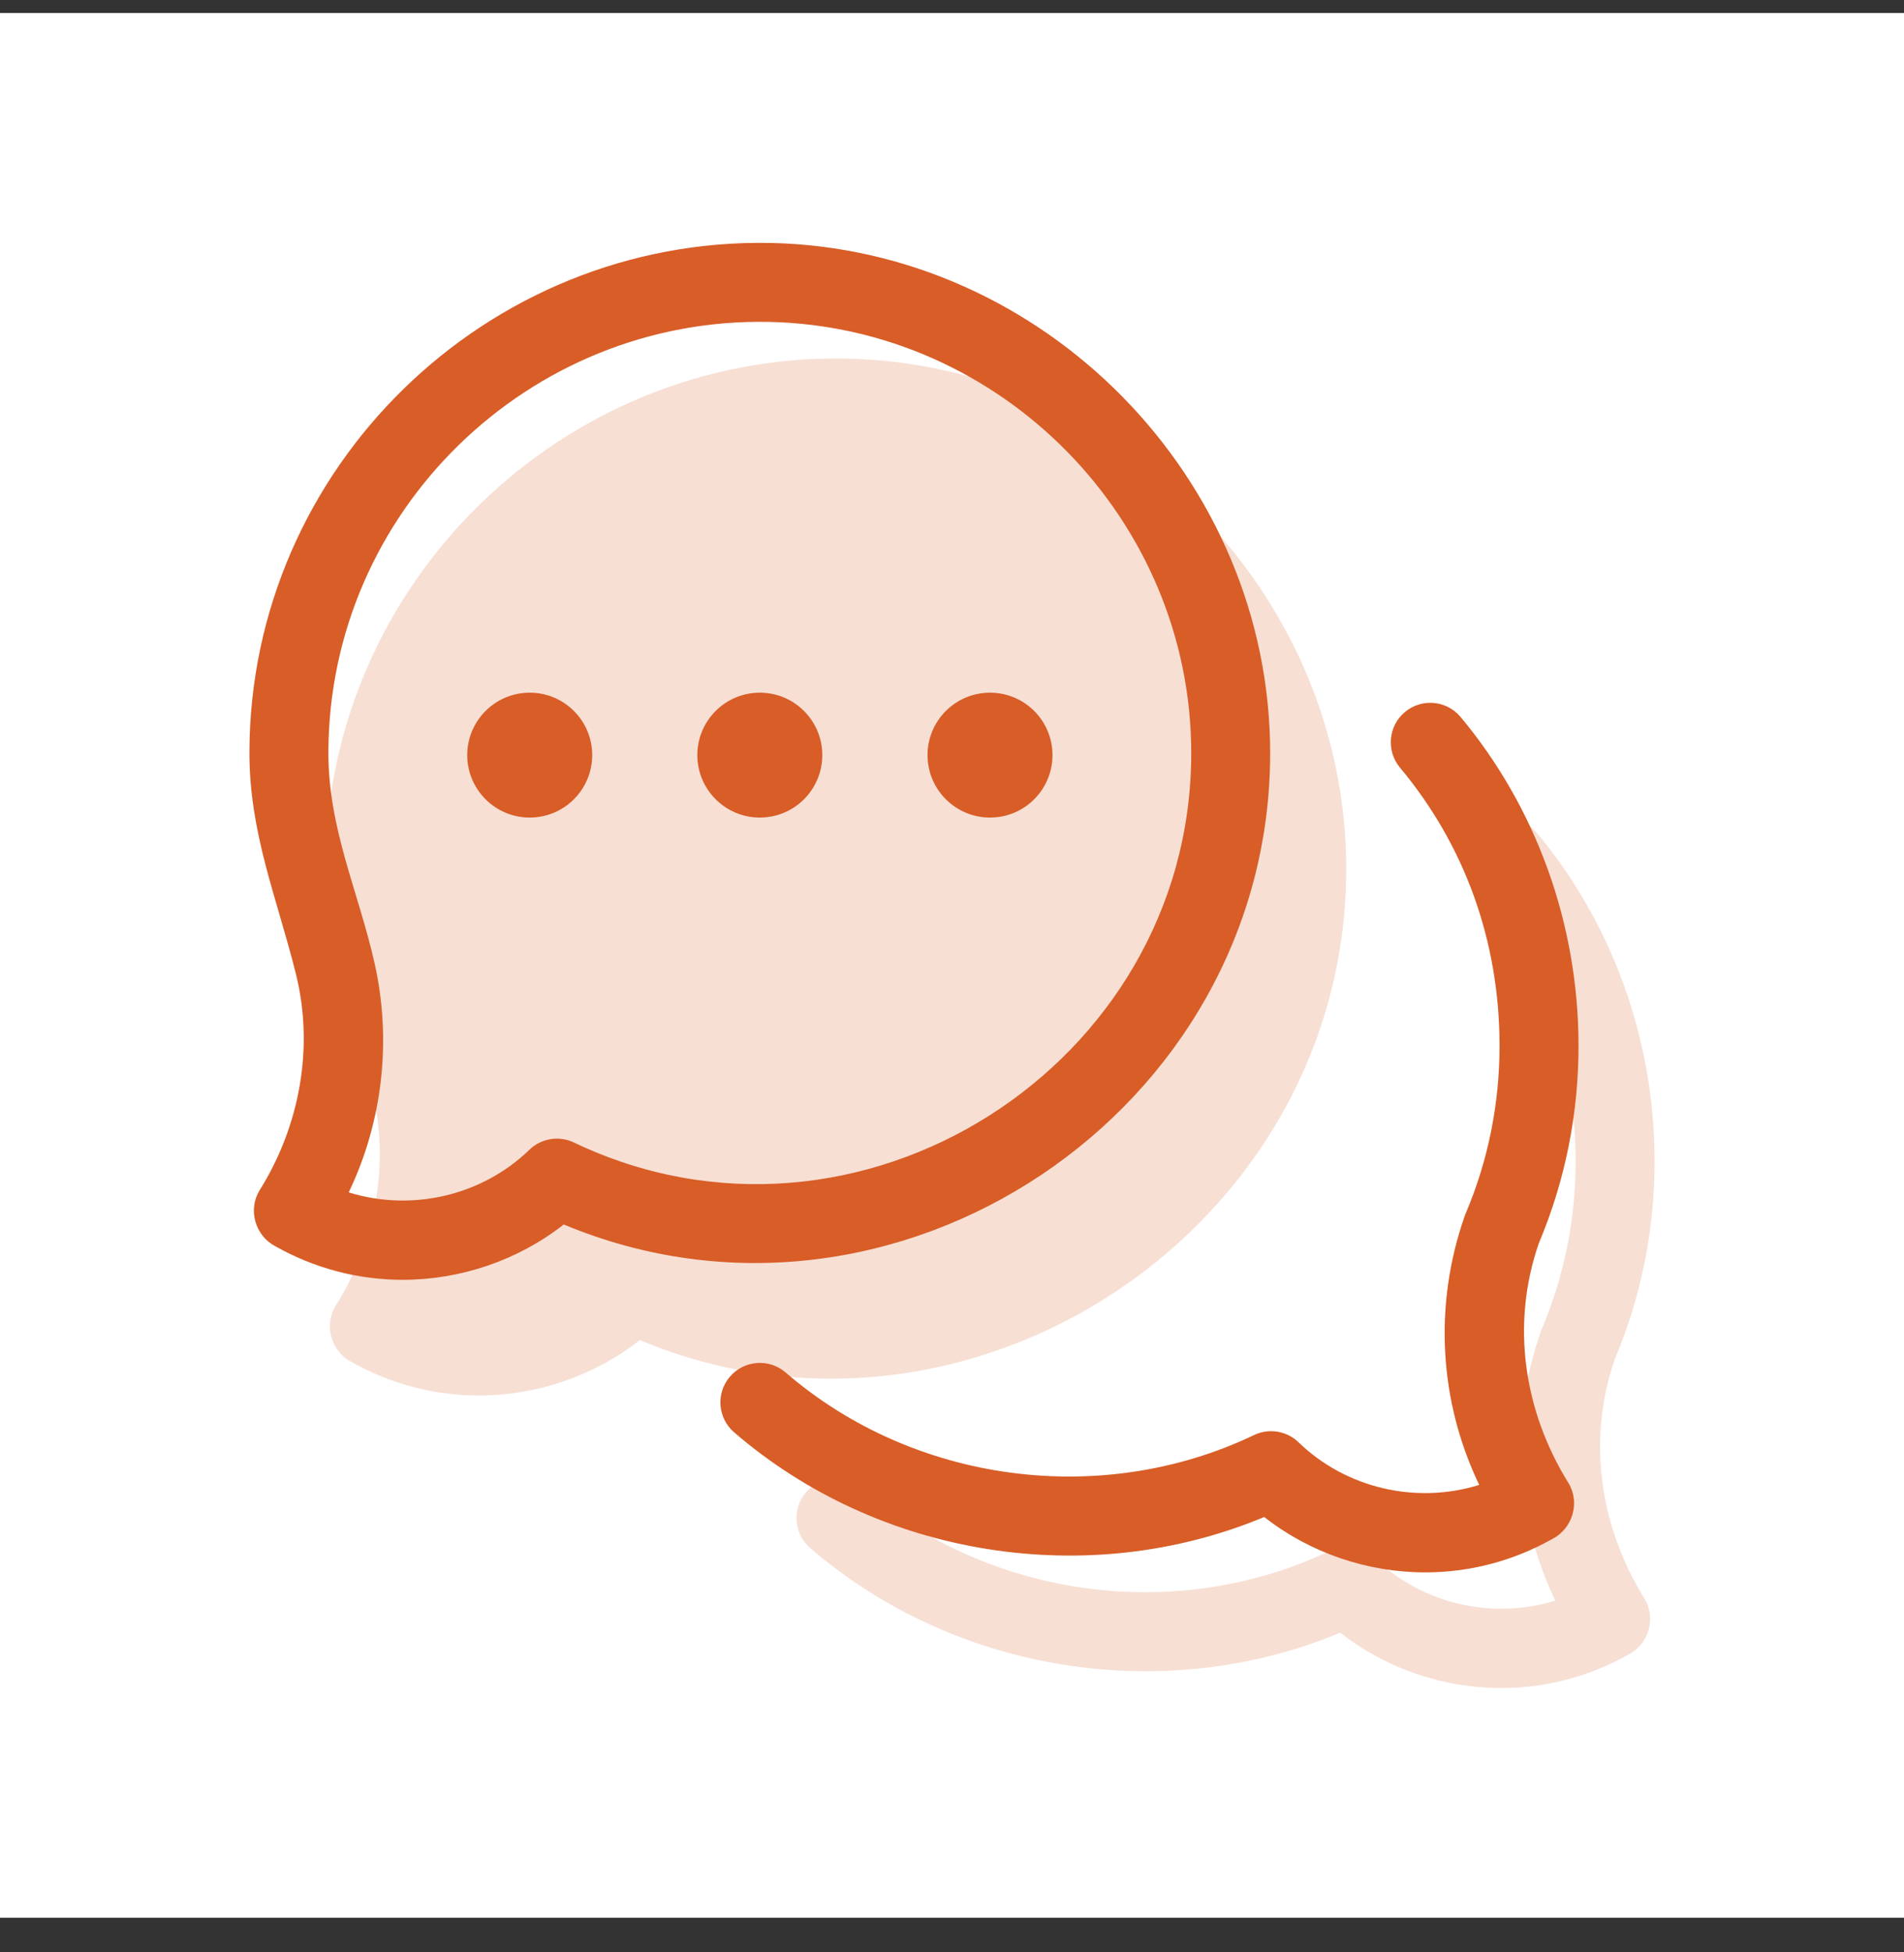
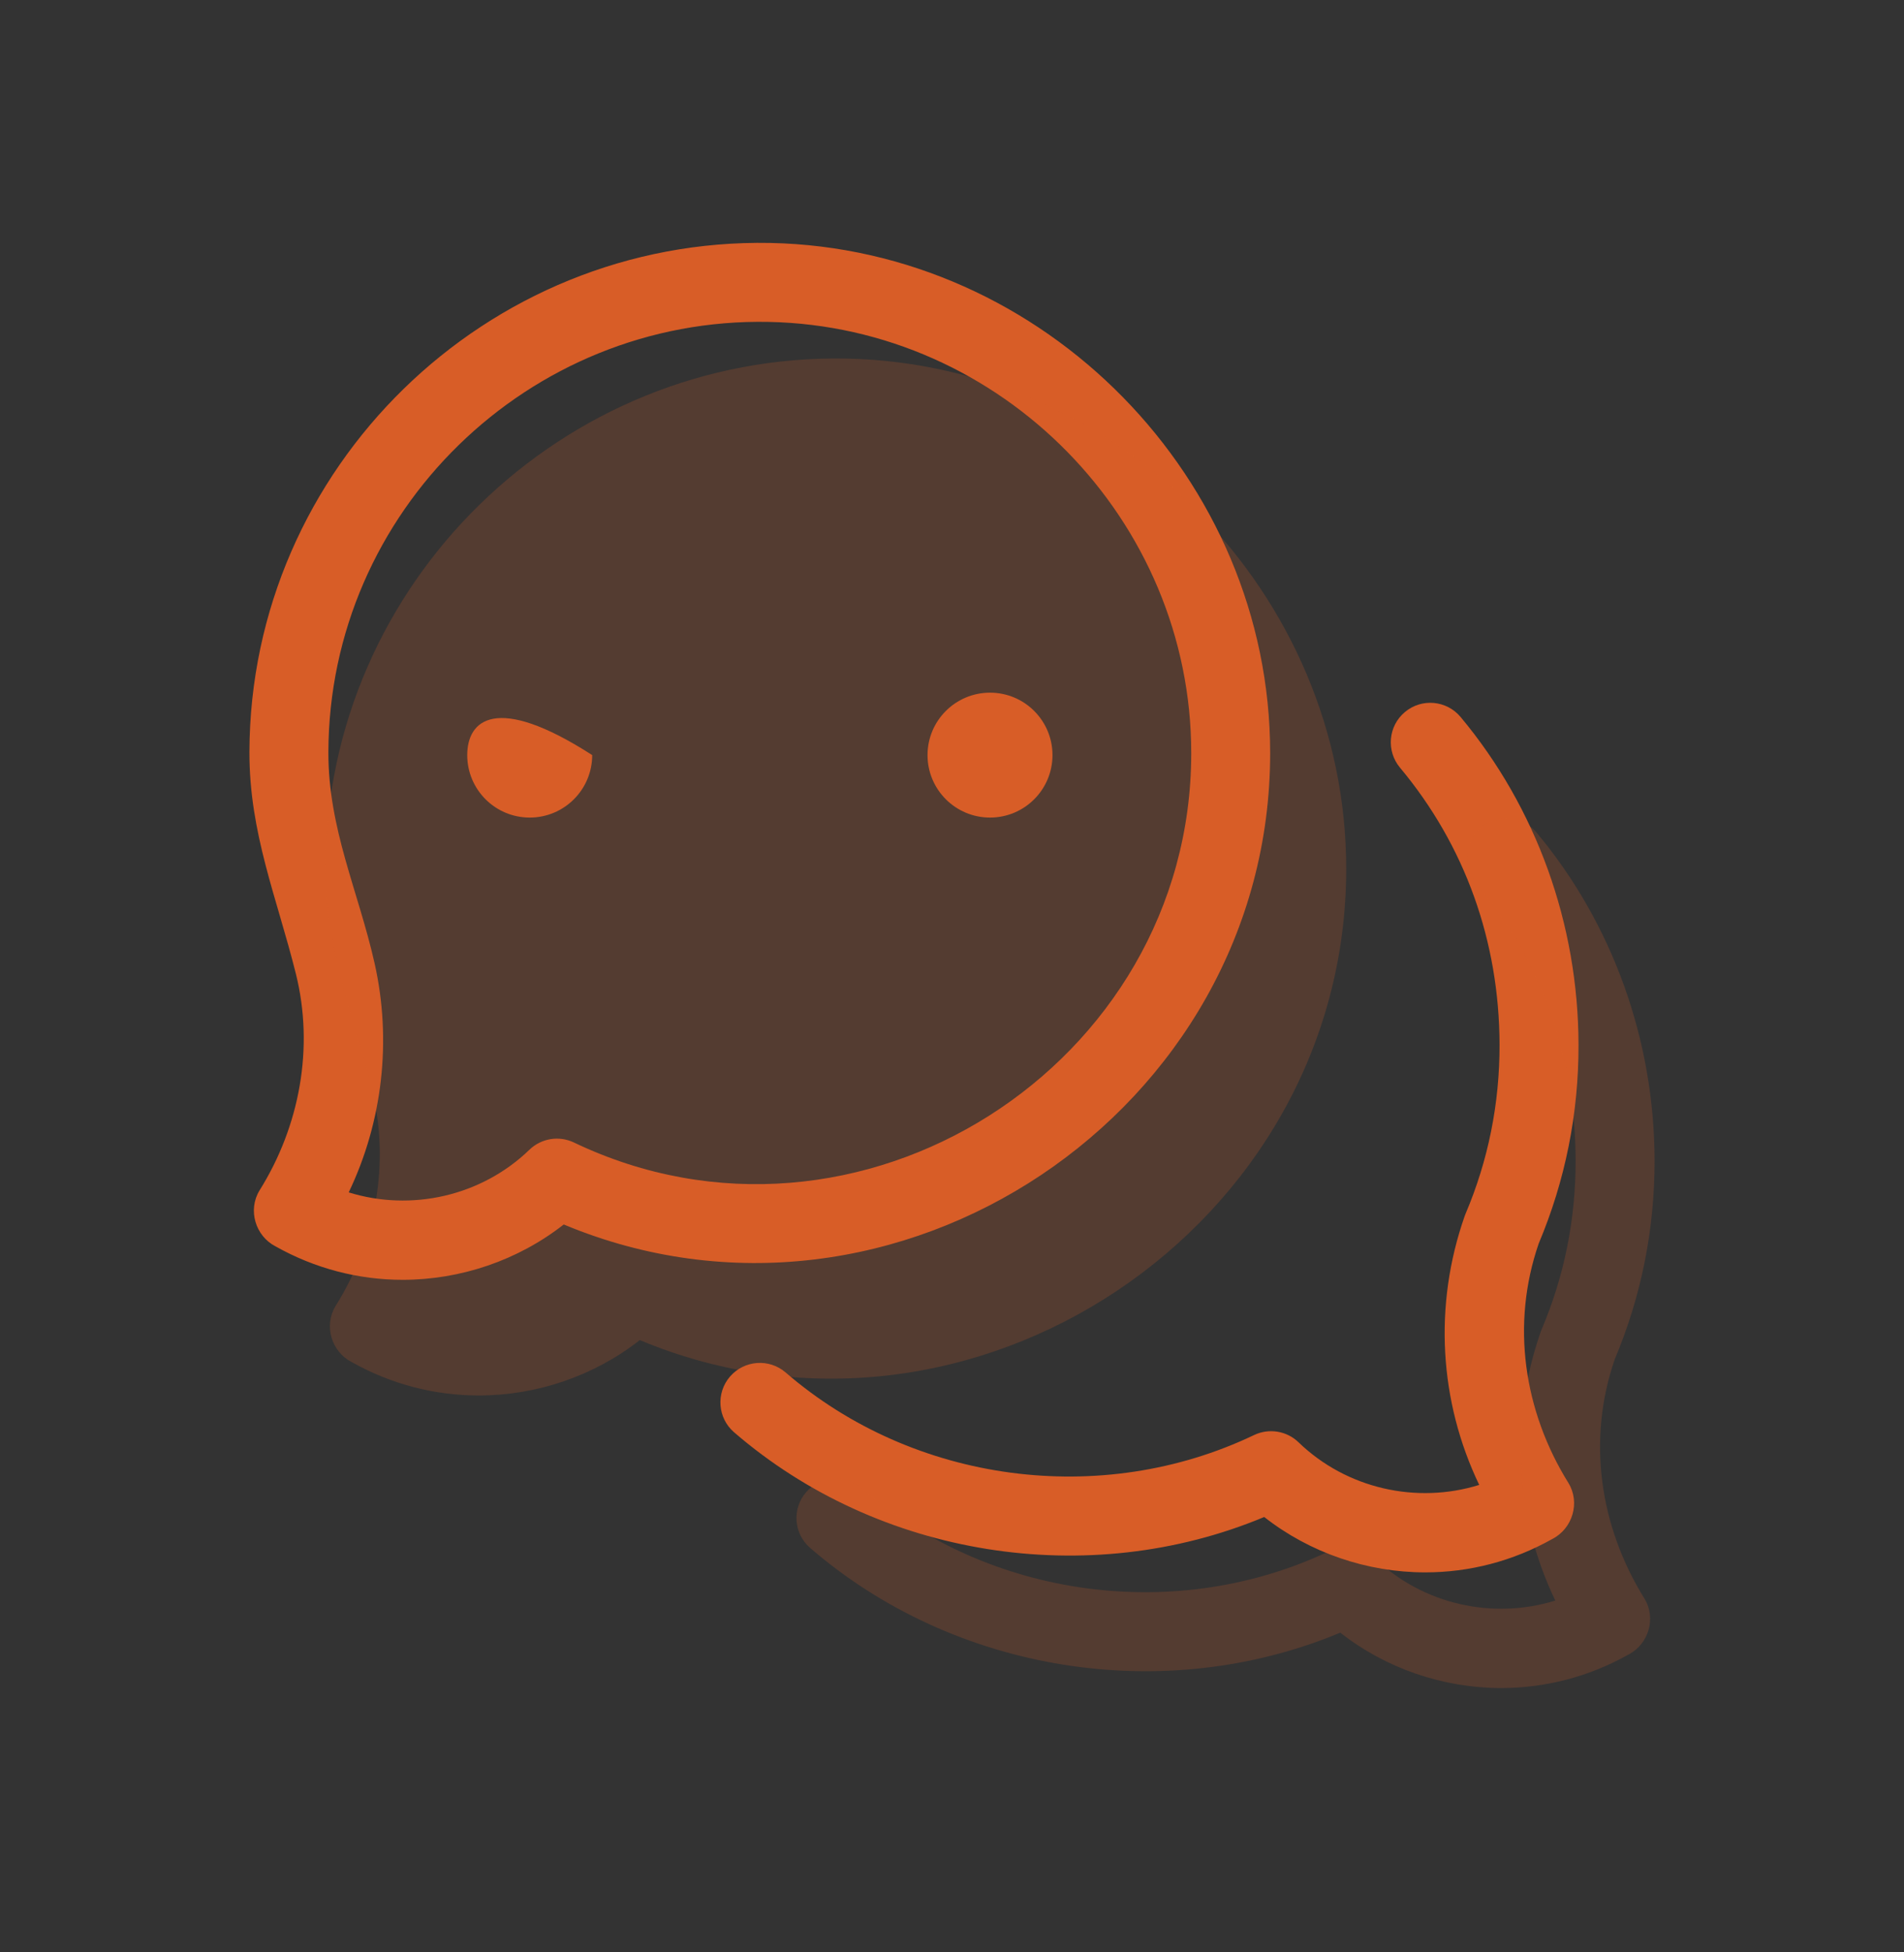
<svg xmlns="http://www.w3.org/2000/svg" width="40" height="41" viewBox="0 0 40 41" fill="none">
  <rect x="0" y="0" width="40" height="41" fill="#333333" stroke="none" />
-   <rect width="40" height="40" transform="translate(0 0.273)" fill="white" />
  <path d="M8.46 26.876C7.527 26.876 6.615 26.638 5.789 26.174C5.364 25.955 5.2 25.408 5.454 24.996C6.297 23.648 6.602 22 6.216 20.45C5.815 18.844 5.236 17.491 5.24 15.79C5.255 9.823 10.221 4.986 16.182 5.102C21.939 5.218 26.684 10.057 26.684 15.816C26.684 23.337 18.802 28.618 11.843 25.714C10.884 26.466 9.678 26.876 8.46 26.876ZM7.326 25.04C8.637 25.447 10.111 25.122 11.122 24.145C11.371 23.904 11.744 23.843 12.056 23.992C18.014 26.841 25.026 22.376 25.026 15.816C25.026 10.921 21.043 6.858 16.148 6.76C11.104 6.66 6.911 10.745 6.899 15.794C6.895 17.409 7.525 18.7 7.87 20.231C8.232 21.843 8.041 23.549 7.326 25.04Z" fill="#D85D27" />
  <path d="M29.942 33.02C28.724 33.02 27.518 32.61 26.559 31.857C22.858 33.402 18.456 32.698 15.422 30.078C15.075 29.779 15.037 29.255 15.336 28.908C15.636 28.562 16.159 28.523 16.506 28.823C19.197 31.147 23.139 31.669 26.346 30.136C26.658 29.987 27.031 30.047 27.28 30.288C28.291 31.265 29.765 31.591 31.076 31.183C30.232 29.424 30.116 27.408 30.769 25.542C30.775 25.526 30.782 25.509 30.788 25.492C31.266 24.367 31.506 23.171 31.503 21.938C31.498 19.763 30.775 17.751 29.411 16.12C29.118 15.768 29.164 15.245 29.516 14.952C29.867 14.658 30.39 14.705 30.684 15.056C32.276 16.961 33.156 19.403 33.162 21.934C33.166 23.383 32.884 24.789 32.326 26.114C31.74 27.811 32.01 29.628 32.948 31.139C33.203 31.551 33.038 32.099 32.613 32.318C31.787 32.782 30.875 33.02 29.942 33.02Z" fill="#D85D27" />
-   <path d="M15.963 17.169C16.687 17.169 17.275 16.582 17.275 15.857C17.275 15.133 16.687 14.546 15.963 14.546C15.238 14.546 14.65 15.133 14.65 15.857C14.65 16.582 15.238 17.169 15.963 17.169Z" fill="#D85D27" />
-   <path d="M11.129 17.169C11.853 17.169 12.441 16.582 12.441 15.857C12.441 15.133 11.853 14.546 11.129 14.546C10.404 14.546 9.816 15.133 9.816 15.857C9.816 16.582 10.404 17.169 11.129 17.169Z" fill="#D85D27" />
+   <path d="M11.129 17.169C11.853 17.169 12.441 16.582 12.441 15.857C10.404 14.546 9.816 15.133 9.816 15.857C9.816 16.582 10.404 17.169 11.129 17.169Z" fill="#D85D27" />
  <path d="M20.799 17.169C21.523 17.169 22.111 16.582 22.111 15.857C22.111 15.133 21.523 14.546 20.799 14.546C20.074 14.546 19.486 15.133 19.486 15.857C19.486 16.582 20.074 17.169 20.799 17.169Z" fill="#D85D27" />
  <g opacity="0.2">
    <path d="M10.058 29.305C9.125 29.305 8.213 29.067 7.387 28.603C6.962 28.384 6.797 27.837 7.051 27.424C7.895 26.076 8.2 24.429 7.813 22.879C7.413 21.273 6.834 19.919 6.838 18.219C6.852 12.252 11.819 7.415 17.779 7.53C23.537 7.646 28.282 12.486 28.282 18.245C28.282 25.766 20.399 31.047 13.441 28.142C12.482 28.895 11.276 29.305 10.058 29.305Z" fill="#D85D27" />
    <path d="M31.54 35.449C30.321 35.449 29.116 35.039 28.157 34.286C24.456 35.83 20.054 35.127 17.02 32.507C16.673 32.207 16.635 31.684 16.934 31.337C17.233 30.99 17.757 30.952 18.104 31.251C20.795 33.575 24.736 34.098 27.944 32.565C28.256 32.415 28.628 32.476 28.878 32.717C29.888 33.694 31.363 34.019 32.674 33.612C31.83 31.853 31.713 29.837 32.367 27.971C32.373 27.954 32.379 27.938 32.386 27.921C32.864 26.796 33.104 25.6 33.101 24.366C33.096 22.192 32.373 20.18 31.009 18.549C30.715 18.197 30.762 17.674 31.113 17.381C31.465 17.087 31.988 17.134 32.282 17.485C33.873 19.39 34.754 21.832 34.76 24.362C34.763 25.811 34.482 27.218 33.924 28.543C33.338 30.24 33.607 32.057 34.546 33.568C34.8 33.98 34.636 34.528 34.21 34.747C33.384 35.21 32.473 35.448 31.54 35.449Z" fill="#D85D27" />
-     <path d="M17.56 19.598C18.285 19.598 18.872 19.011 18.872 18.286C18.872 17.562 18.285 16.975 17.56 16.975C16.835 16.975 16.248 17.562 16.248 18.286C16.248 19.011 16.835 19.598 17.56 19.598Z" fill="#D85D27" />
-     <path d="M12.726 19.598C13.451 19.598 14.039 19.011 14.039 18.286C14.039 17.562 13.451 16.975 12.726 16.975C12.002 16.975 11.414 17.562 11.414 18.286C11.414 19.011 12.002 19.598 12.726 19.598Z" fill="#D85D27" />
    <path d="M22.396 19.598C23.121 19.598 23.708 19.011 23.708 18.286C23.708 17.562 23.121 16.975 22.396 16.975C21.672 16.975 21.084 17.562 21.084 18.286C21.084 19.011 21.672 19.598 22.396 19.598Z" fill="#D85D27" />
  </g>
</svg>